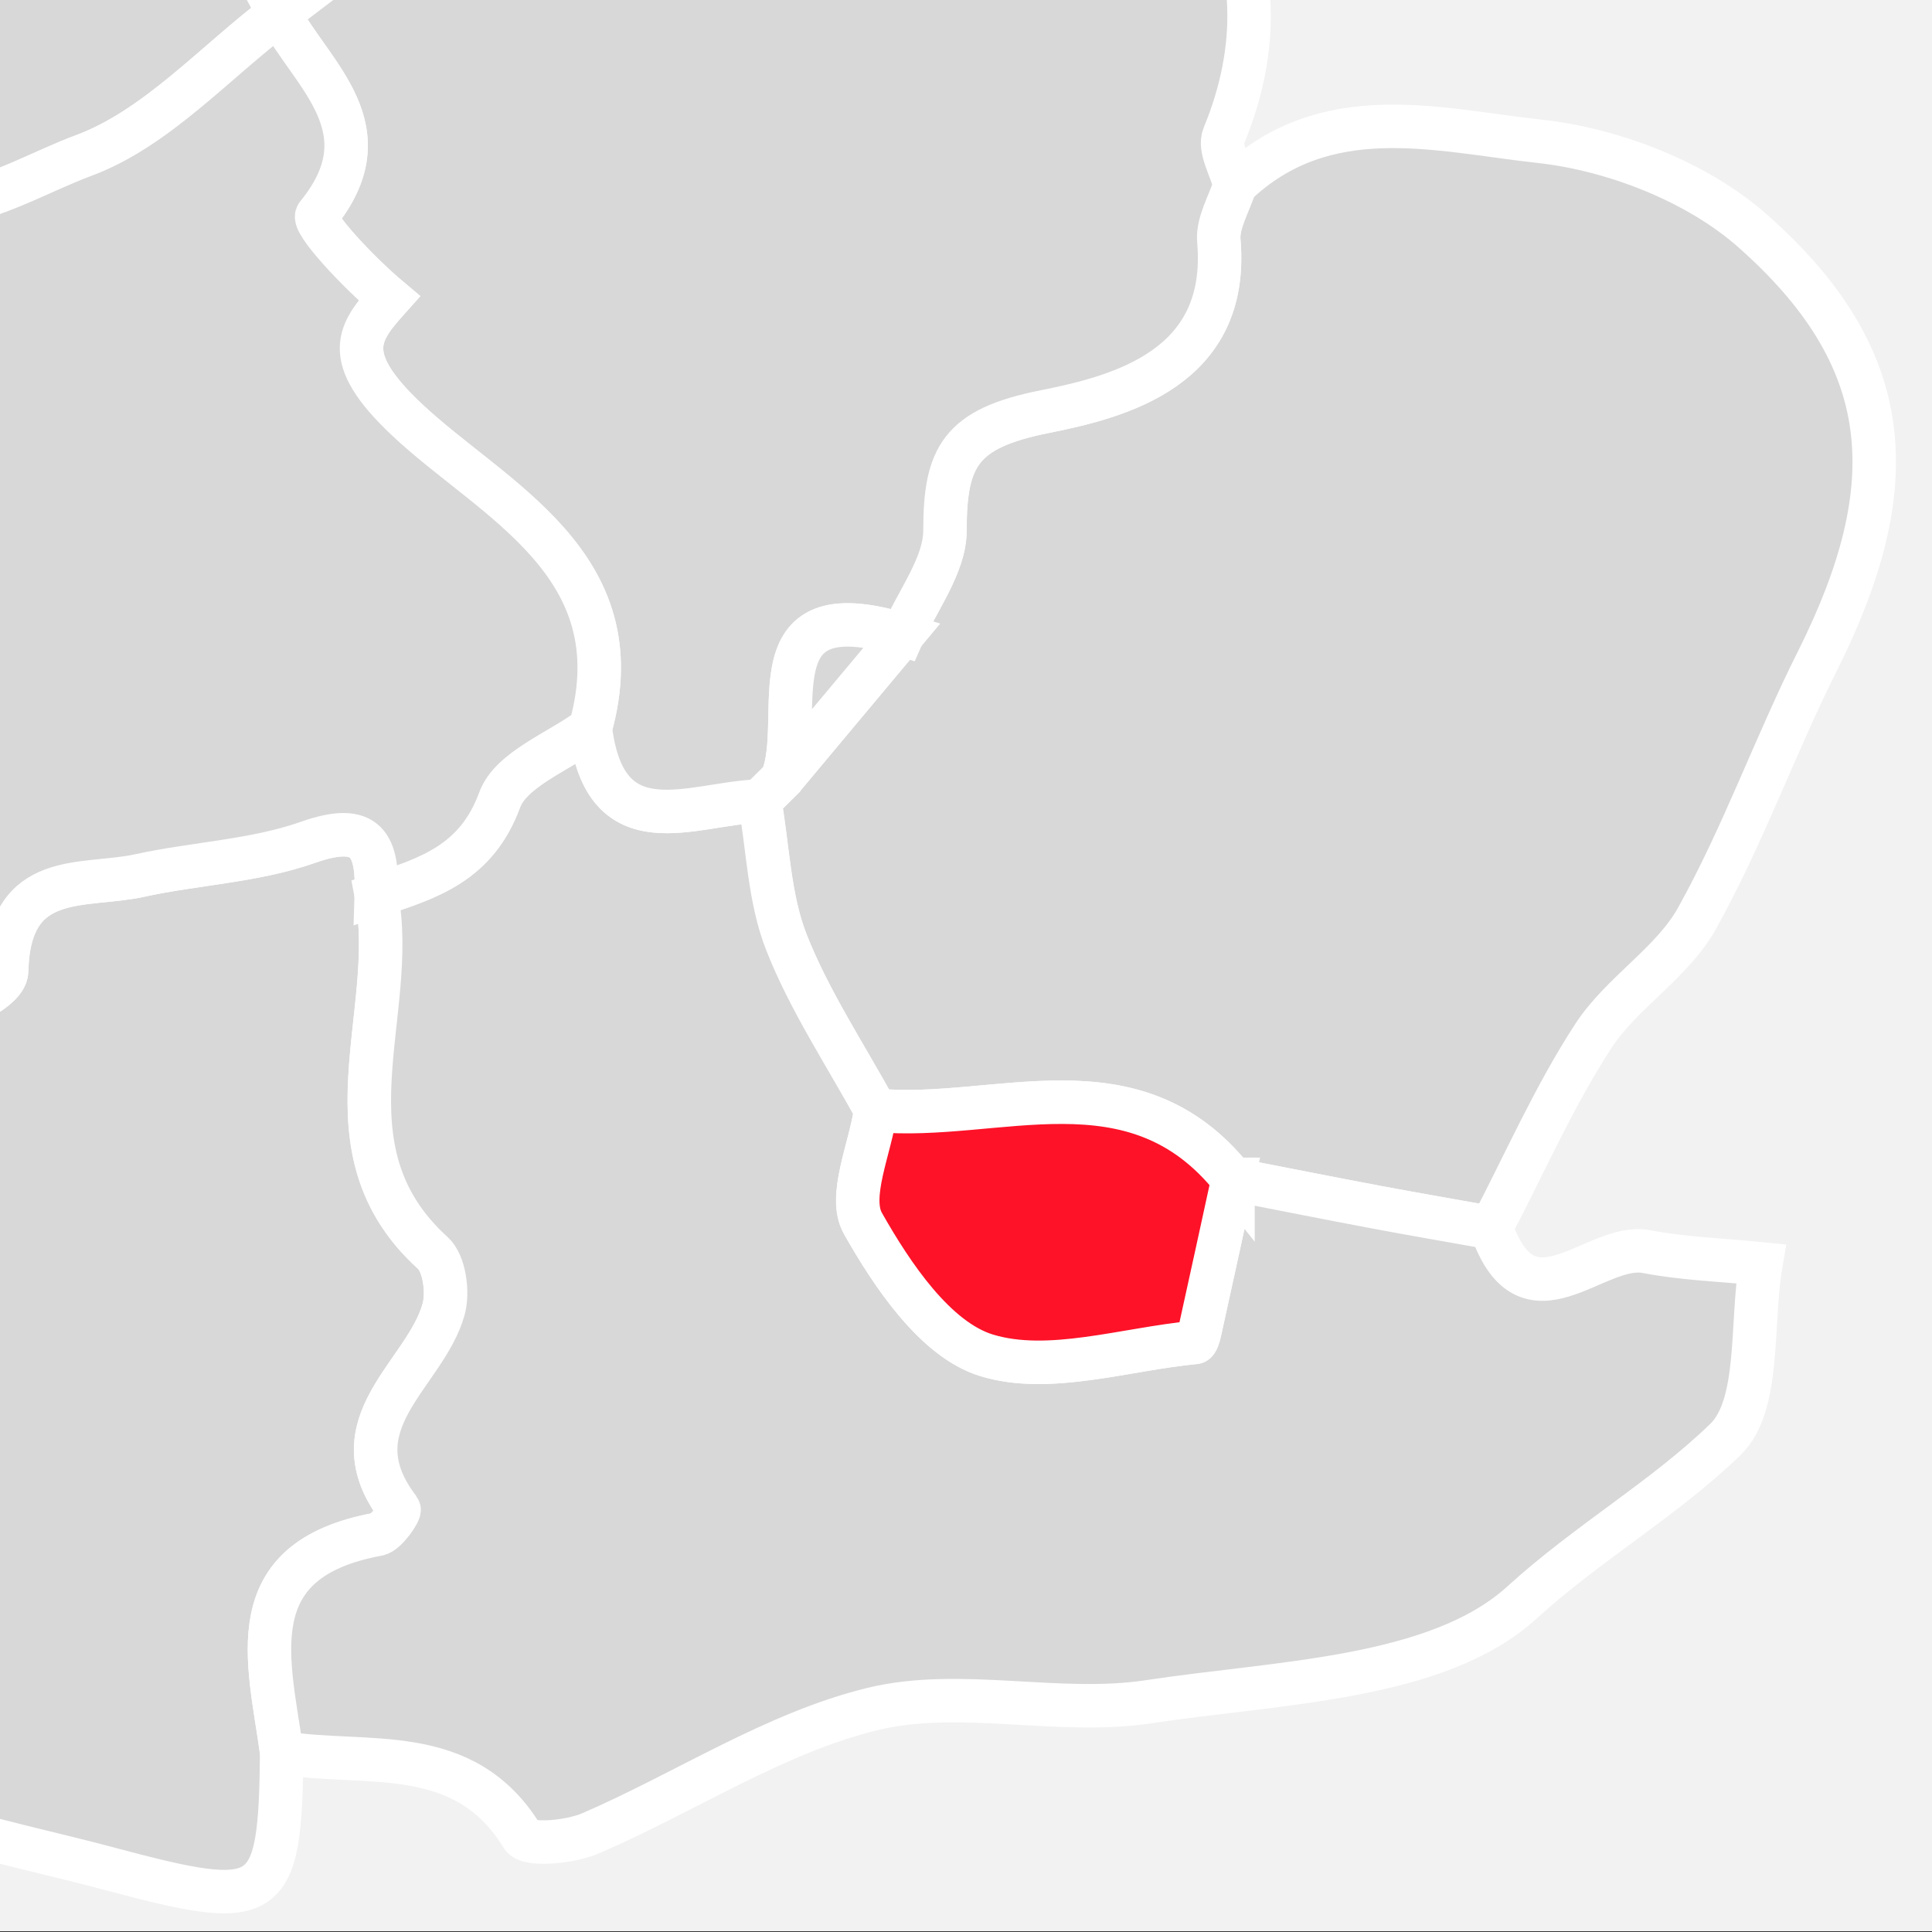
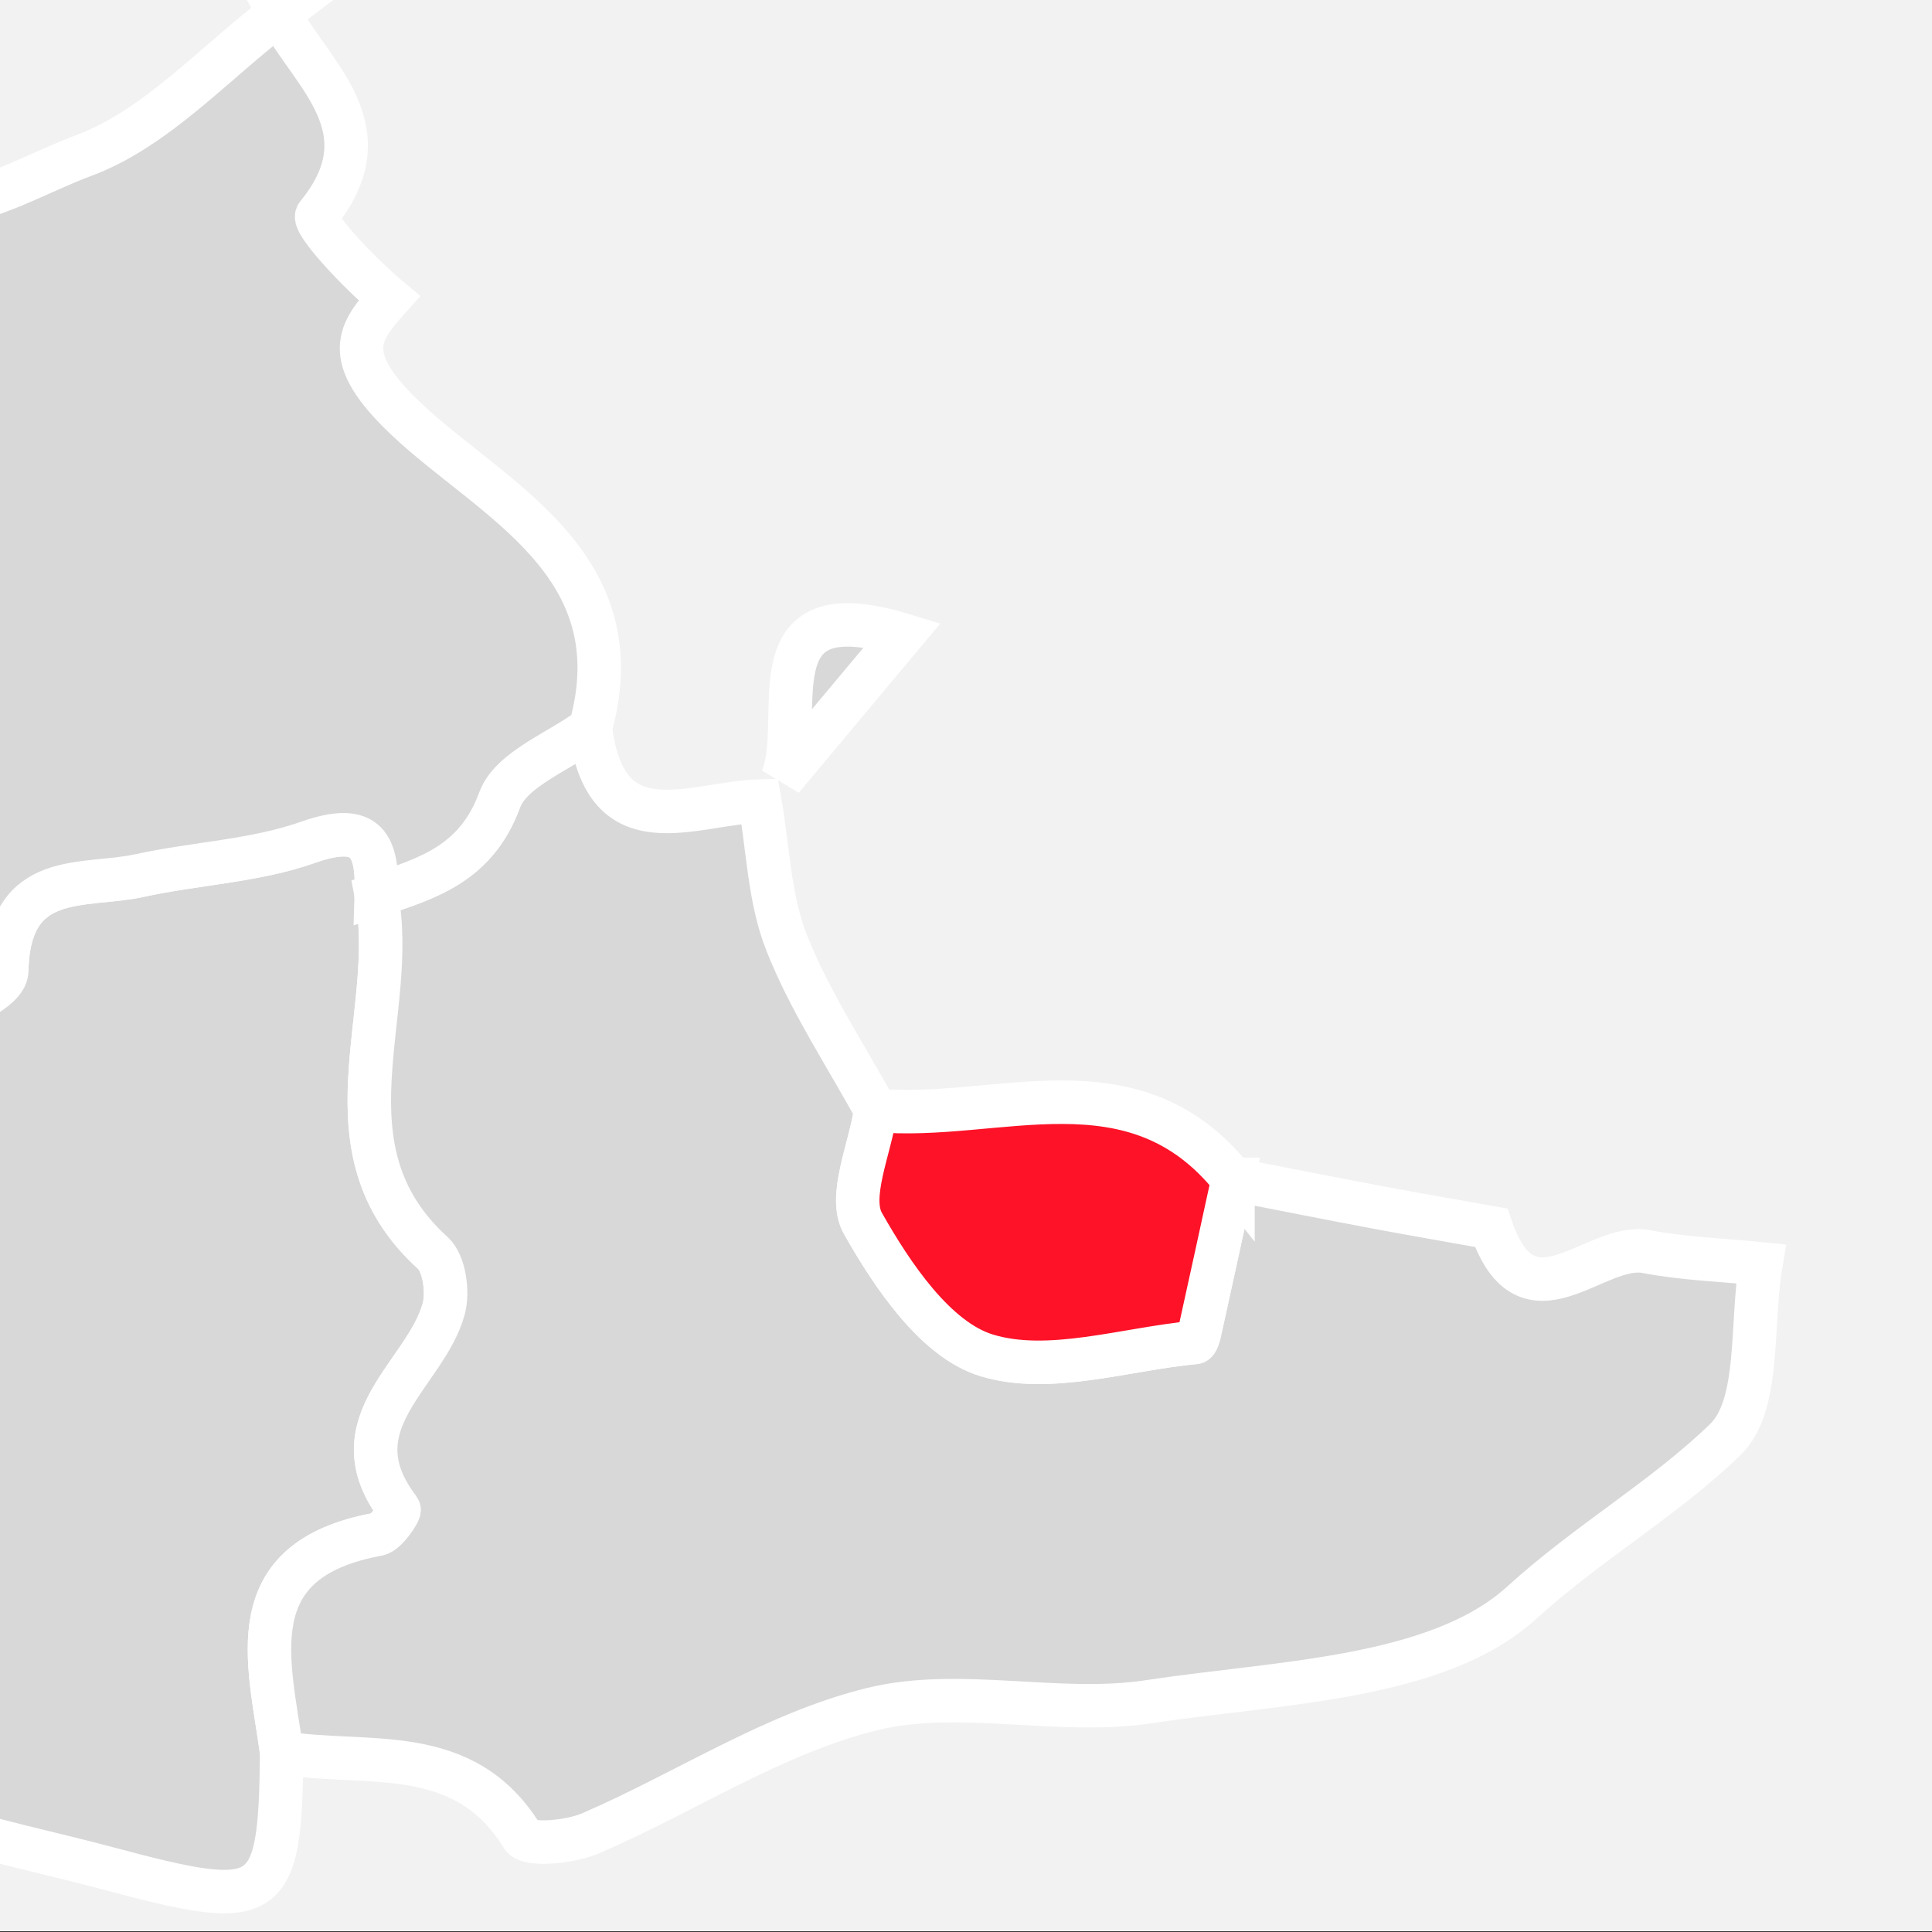
<svg xmlns="http://www.w3.org/2000/svg" id="a" viewBox="0 0 400 400">
  <rect x="0" y="0" width="400" height="400" fill="#333333" stroke="none" />
  <defs>
    <style>.d{fill:none;}.e{fill:#f2f2f2;}.f{fill:#d8d8d8;}.f,.g{stroke:#fff;stroke-miterlimit:6.43;stroke-width:9px;}.g{fill:#fd1228;}.h{clip-path:url(#c);}.i{clip-path:url(#b);}</style>
    <clipPath id="b">
      <rect class="d" width="400" height="400" />
    </clipPath>
    <clipPath id="c">
      <rect class="d" y="550" width="400" height="400" />
    </clipPath>
  </defs>
  <g class="i">
    <rect class="e" y="-.16" width="400" height="400" />
    <g>
      <path class="f" d="M58.33,362.88c-.36,31.73-2.52,32.88-36.01,23.94-16.07-4.29-31.96-7.19-47.92-13.79-14.59-6.03-36.15,4.09-54.36,8.28-2.86,.66-4.79,7.46-6.26,11.73-5.03,14.65-5.5,35.59-15.62,42.46-10.21,6.93-33.97,5.66-44.62-1.99-33.44-24.03-55.68-2.03-84.01,9.97-22.22,9.41-50.22,5.19-75.65,7.02-.09-5.37-2.33-13.94,.1-15.57,11.86-7.97,27.06-11.83,37.2-21.31,24.54-22.93,47.21-47.91,69.9-72.74,3.84-4.2,4.09-11.75,5.78-17.82,1.06-3.82,.76-10.6,2.65-11.21,29.95-9.77,48.89-44.51,85.88-38.03,49.9,14.25,83.31-8.97,84.44-58.7,7.55-4.69,21.44-9.24,21.55-14.09,.47-21.06,15.89-17.2,27.54-19.76,11.58-2.54,23.81-2.98,34.86-6.88,12.42-4.38,14.48,.79,14.14,10.95,4.75,24.49-12.25,52.36,11.7,74.08,2.39,2.17,3.19,8.1,2.23,11.6-3.73,13.62-22.88,23.67-9.25,41.44,.33,.43-2.59,4.85-4.41,5.19-29.09,5.34-22.49,26.12-19.85,45.22Z" />
-       <path class="f" d="M255.7,38.3c18.71-17.93,42.01-11.34,62.94-9.06,15.39,1.67,32.74,8.41,44.21,18.55,29.6,26.16,31.8,52.41,13.42,89.07-8.8,17.54-15.42,36.24-24.96,53.33-5.14,9.21-15.6,15.34-21.43,24.31-8.15,12.52-14.21,26.4-21.17,39.7-7.93-1.42-15.88-2.78-23.81-4.27-9.89-1.86-19.76-3.83-29.64-5.75-20.57-25.9-48.86-11.94-73.98-14.31-6.27-11.52-13.67-22.59-18.46-34.69-3.59-9.09-3.83-19.51-5.56-29.34,1.54-1.53,3.09-3.05,4.63-4.58,8.32-9.94,16.63-19.88,24.95-29.82,3.11-7.21,8.79-14.42,8.79-21.64,.01-15.2,3.13-21.08,20.59-24.56,15.63-3.12,38.39-9.01,36.11-35.39-.32-3.73,2.17-7.69,3.36-11.55Z" />
      <path class="f" d="M255.28,244.17c9.88,1.92,19.75,3.89,29.64,5.75,7.92,1.49,15.87,2.85,23.81,4.27,7.51,21.87,21.47,2.89,32.14,4.94,7.78,1.49,15.8,1.73,23.71,2.53-2.13,12.44-.03,29.25-7.34,36.35-12.73,12.34-28.49,21.34-42.13,33.77-17.55,15.99-50.47,16.46-77.24,20.54-18.74,2.86-39.11-2.9-57.21,1.51-20.33,4.95-38.81,17.3-58.39,25.74-4.23,1.82-12.92,2.66-14.16,.65-12.09-19.78-32.28-14.44-49.77-17.34-2.64-19.1-9.24-39.88,19.86-45.22,1.81-.33,4.73-4.76,4.41-5.19-13.63-17.76,5.52-27.82,9.25-41.44,.96-3.5,.16-9.43-2.23-11.6-23.95-21.73-6.94-49.6-11.7-74.08,10.82-3.5,20.73-6.65,25.53-19.73,2.34-6.39,12.28-9.99,18.78-14.85,3.05,25.13,21.03,15.5,35.06,15.07,1.73,9.83,1.96,20.25,5.56,29.34,4.78,12.1,12.18,23.18,18.46,34.69-1.13,7.94-5.77,17.87-2.65,23.41,6.11,10.82,15.05,24.08,25.59,27.32,12.9,3.97,28.65-1.29,43.16-2.67,.39-.04,.78-1.33,.95-2.09,2.33-10.55,4.63-21.11,6.93-31.67Z" />
-       <path class="f" d="M-35.09,32.82C-28.12,6.86-45.19-.97-64.94-6.8c4.51-13.61,10.8-26.94,13.05-40.91,2.41-14.92,5.35-32.08,.35-45.37-10.13-26.93-27.02-51.27-37.87-78-4.29-10.56-3.27-26.09,1.33-36.77,7-16.28,19.22-30.31,29.24-45.29,16.02-4.93,32.04-9.86,48.05-14.79,4.71,5.37,14.49,12.79,13.28,15.76-7.1,17.5-5.48,27.01,7.63,44.72,10.41,14.06,19.8,30.4,33.29,43.26-3.04,7.11-6.59,14.06-8.97,21.39-2.11,6.47-6.46,16.38-3.73,19.6,20.33,23.96,4.1,64.34,37.3,81.91-6.05-.45-12.09-.9-22.15-1.65,4.32,16.68,8.1,31.24,11.87,45.79-13.36,10.11-25.39,23.77-40.43,29.35-16,5.94-34.95,20.08-52.41,.62ZM11.38-127.54c-1.51-.23-3.02-.47-4.54-.7-.64,4.24-1.28,8.49-1.92,12.73,1.35,.22,2.7,.44,4.05,.65,.8-4.23,1.61-8.46,2.41-12.69Z" />
-       <path class="f" d="M57.75,2.85c-3.77-14.55-7.55-29.11-11.87-45.79,10.06,.75,16.1,1.2,22.15,1.65l.03,.03,5.01,9.55,.24,.18c.29,26.98,21.71,12.44,33.39,15.9,3.57,1.06,9.84-7,14.88-10.89,22.62-16.3,51.32-16.98,75.72-28.97,2.25-1.11,8.44,5.81,12.8,9,39.35,4.51,58.51,37.82,43.29,74.58-1.09,2.63,1.45,6.77,2.31,10.21-1.19,3.86-3.68,7.83-3.35,11.55,2.29,26.38-20.47,32.27-36.11,35.39-17.46,3.48-20.58,9.36-20.59,24.56,0,7.22-5.69,14.43-8.8,21.64-31.77-9.67-19.75,17.27-24.94,29.82-1.55,1.53-3.09,3.05-4.63,4.58-14.03,.43-32.01,10.06-35.06-15.07,9.58-34.18-20.48-47.36-38.08-63.98-13.8-13.03-9.8-18.04-3.55-25.02-6.51-5.46-16.14-15.76-14.94-17.23,14.52-17.79-.96-28.79-7.9-41.68Z" />
      <path class="f" d="M57.75,2.85c6.94,12.89,22.43,23.89,7.9,41.68-1.2,1.46,8.43,11.76,14.94,17.23-6.25,6.98-10.24,11.99,3.55,25.02,17.6,16.63,47.66,29.81,38.08,63.98-6.5,4.86-16.43,8.47-18.78,14.85-4.8,13.07-14.71,16.23-25.53,19.73,.33-10.15-1.73-15.33-14.14-10.95-11.05,3.9-23.27,4.34-34.86,6.88-11.66,2.55-27.07-1.31-27.54,19.76-.11,4.85-14,9.4-21.55,14.09-6.26-11.18-13.2-18.56-28.01-21.57-7.42-1.51-15.42-20.48-15.86-31.83-.99-25.76-8.69-53.2,9.89-76.89,2.09-2.66,3.21-9.39,1.52-11.22-25.26-27.29,2.6-31.21,17.56-40.8,17.46,19.47,36.41,5.32,52.41-.61,15.04-5.58,27.07-19.24,40.43-29.35Z" />
      <path class="g" d="M255.28,244.17c-2.3,10.56-4.6,21.12-6.93,31.67-.17,.76-.56,2.05-.95,2.09-14.51,1.38-30.25,6.63-43.16,2.67-10.54-3.24-19.48-16.5-25.59-27.32-3.13-5.54,1.52-15.47,2.65-23.41,25.12,2.37,53.41-11.59,73.98,14.31Z" />
      <path class="f" d="M161.92,161.25c5.2-12.55-6.83-39.5,24.94-29.82-8.31,9.94-16.63,19.88-24.94,29.82Z" />
    </g>
  </g>
  <g class="h">
    <g>
      <path class="f" d="M157.71,417.5c-13.88-.99-26.26,.07-37.18,11.56-13.38,14.08-29.88,18.28-45.72,3.18-2.83,8.53-4.79,14.42-6.74,20.3-8.37-9.02-16.74-18.03-26.72-28.79,1.68-1.08-.6,1.17-3.31,1.95-3.94,1.13-10.16,3.08-11.87,1.29-3.13-3.27-6.42-10.37-4.86-13.51,8.86-17.9,19.26-35.03,28.86-52.58,4.9-8.95,12.02-16.15-4.25-24.59-9.58-4.97-12.62-21.65-20.03-32.04-3.8-5.33-10.76-8.4-16.29-12.5-1.48,5.52-2.93,11.06-4.45,16.57-1.25,4.5-2.59,8.97-3.89,13.46-4.94-1.81-13.46-2.69-14.2-5.58-3.4-13.23-5.46-26.97-6.29-40.63-.42-6.87,6.31-16.04,3.65-20.52-5.99-10.11-14.32-21.53-24.47-25.77-11.78-4.92-9.46-10.81-9.2-19.32,.18-5.94-2.75-11.97-4.97-20.61,18.77-14.19,45.01-18.52,74.15-17.73,60.58,1.65,121.23,.5,181.85,.5,6.47,0,12.94,0,22.52,0-10.26,16.52-16.58,33.14-28.3,43.86-13.51,12.37-15.16,22.35-4.1,35.51-19.54,12.48-37.81,24.14-54.26,34.64,3.41,.49,10.98,2.21,18.59,2.46,7.61,.25,15.34-.46,22.88-1.66,23.04-3.65,41.4,5.19,56.13,21.76,3.62,4.08,3.41,11.57,4.95,17.49-7.9,6.98-21.87,13.42-22.54,21.03-2.02,22.83-18.25,33.58-32.39,47.89,3.69,3.51,7.36,7,11.03,10.5-12.86,3.96-25.72,7.92-38.58,11.88ZM35.56,271.51l-2.95,1.65c1.64,2.94,3.29,5.88,4.93,8.82,1.04-.59,2.08-1.17,3.12-1.76-1.7-2.91-3.4-5.81-5.1-8.72Zm-30.28,4.43c-.89,1.56-2.01,2.92-2.4,4.46-.25,.98,.58,2.23,.93,3.36,1.32-1.78,2.71-3.52,3.85-5.41,.12-.2-1.26-1.3-2.38-2.4Zm7.69-7.23c.09,.43,.04,1.06,.3,1.23,.4,.26,1,.2,1.52,.28l-.4-2.07-1.42,.55Z" />
      <path class="f" d="M334.93,480.46c-14.28,2.75-28.46,6.75-42.88,7.93-17.31,1.43-34.81,.46-52.23,.54-10.84-10.33-18.38-23.44-26.74-34.74-10.53-14.23-11.84-21.86-6.13-35.92,.97-2.38-6.89-8.35-10.67-12.66-3.67-3.49-7.34-6.98-11.03-10.5,14.14-14.31,30.37-25.06,32.39-47.89,.67-7.62,14.65-14.05,22.54-21.03,20.1,11.75,35.33,25.66,37.12,51.94,.93,13.61,10.49,26.54,15.51,40.01,1.76,4.73,1.62,10.17,2.36,15.29,2.13,14.7,4.32,28.04,24.71,28.72,5.21,.17,10.03,11.9,15.03,18.32Z" />
    </g>
  </g>
</svg>